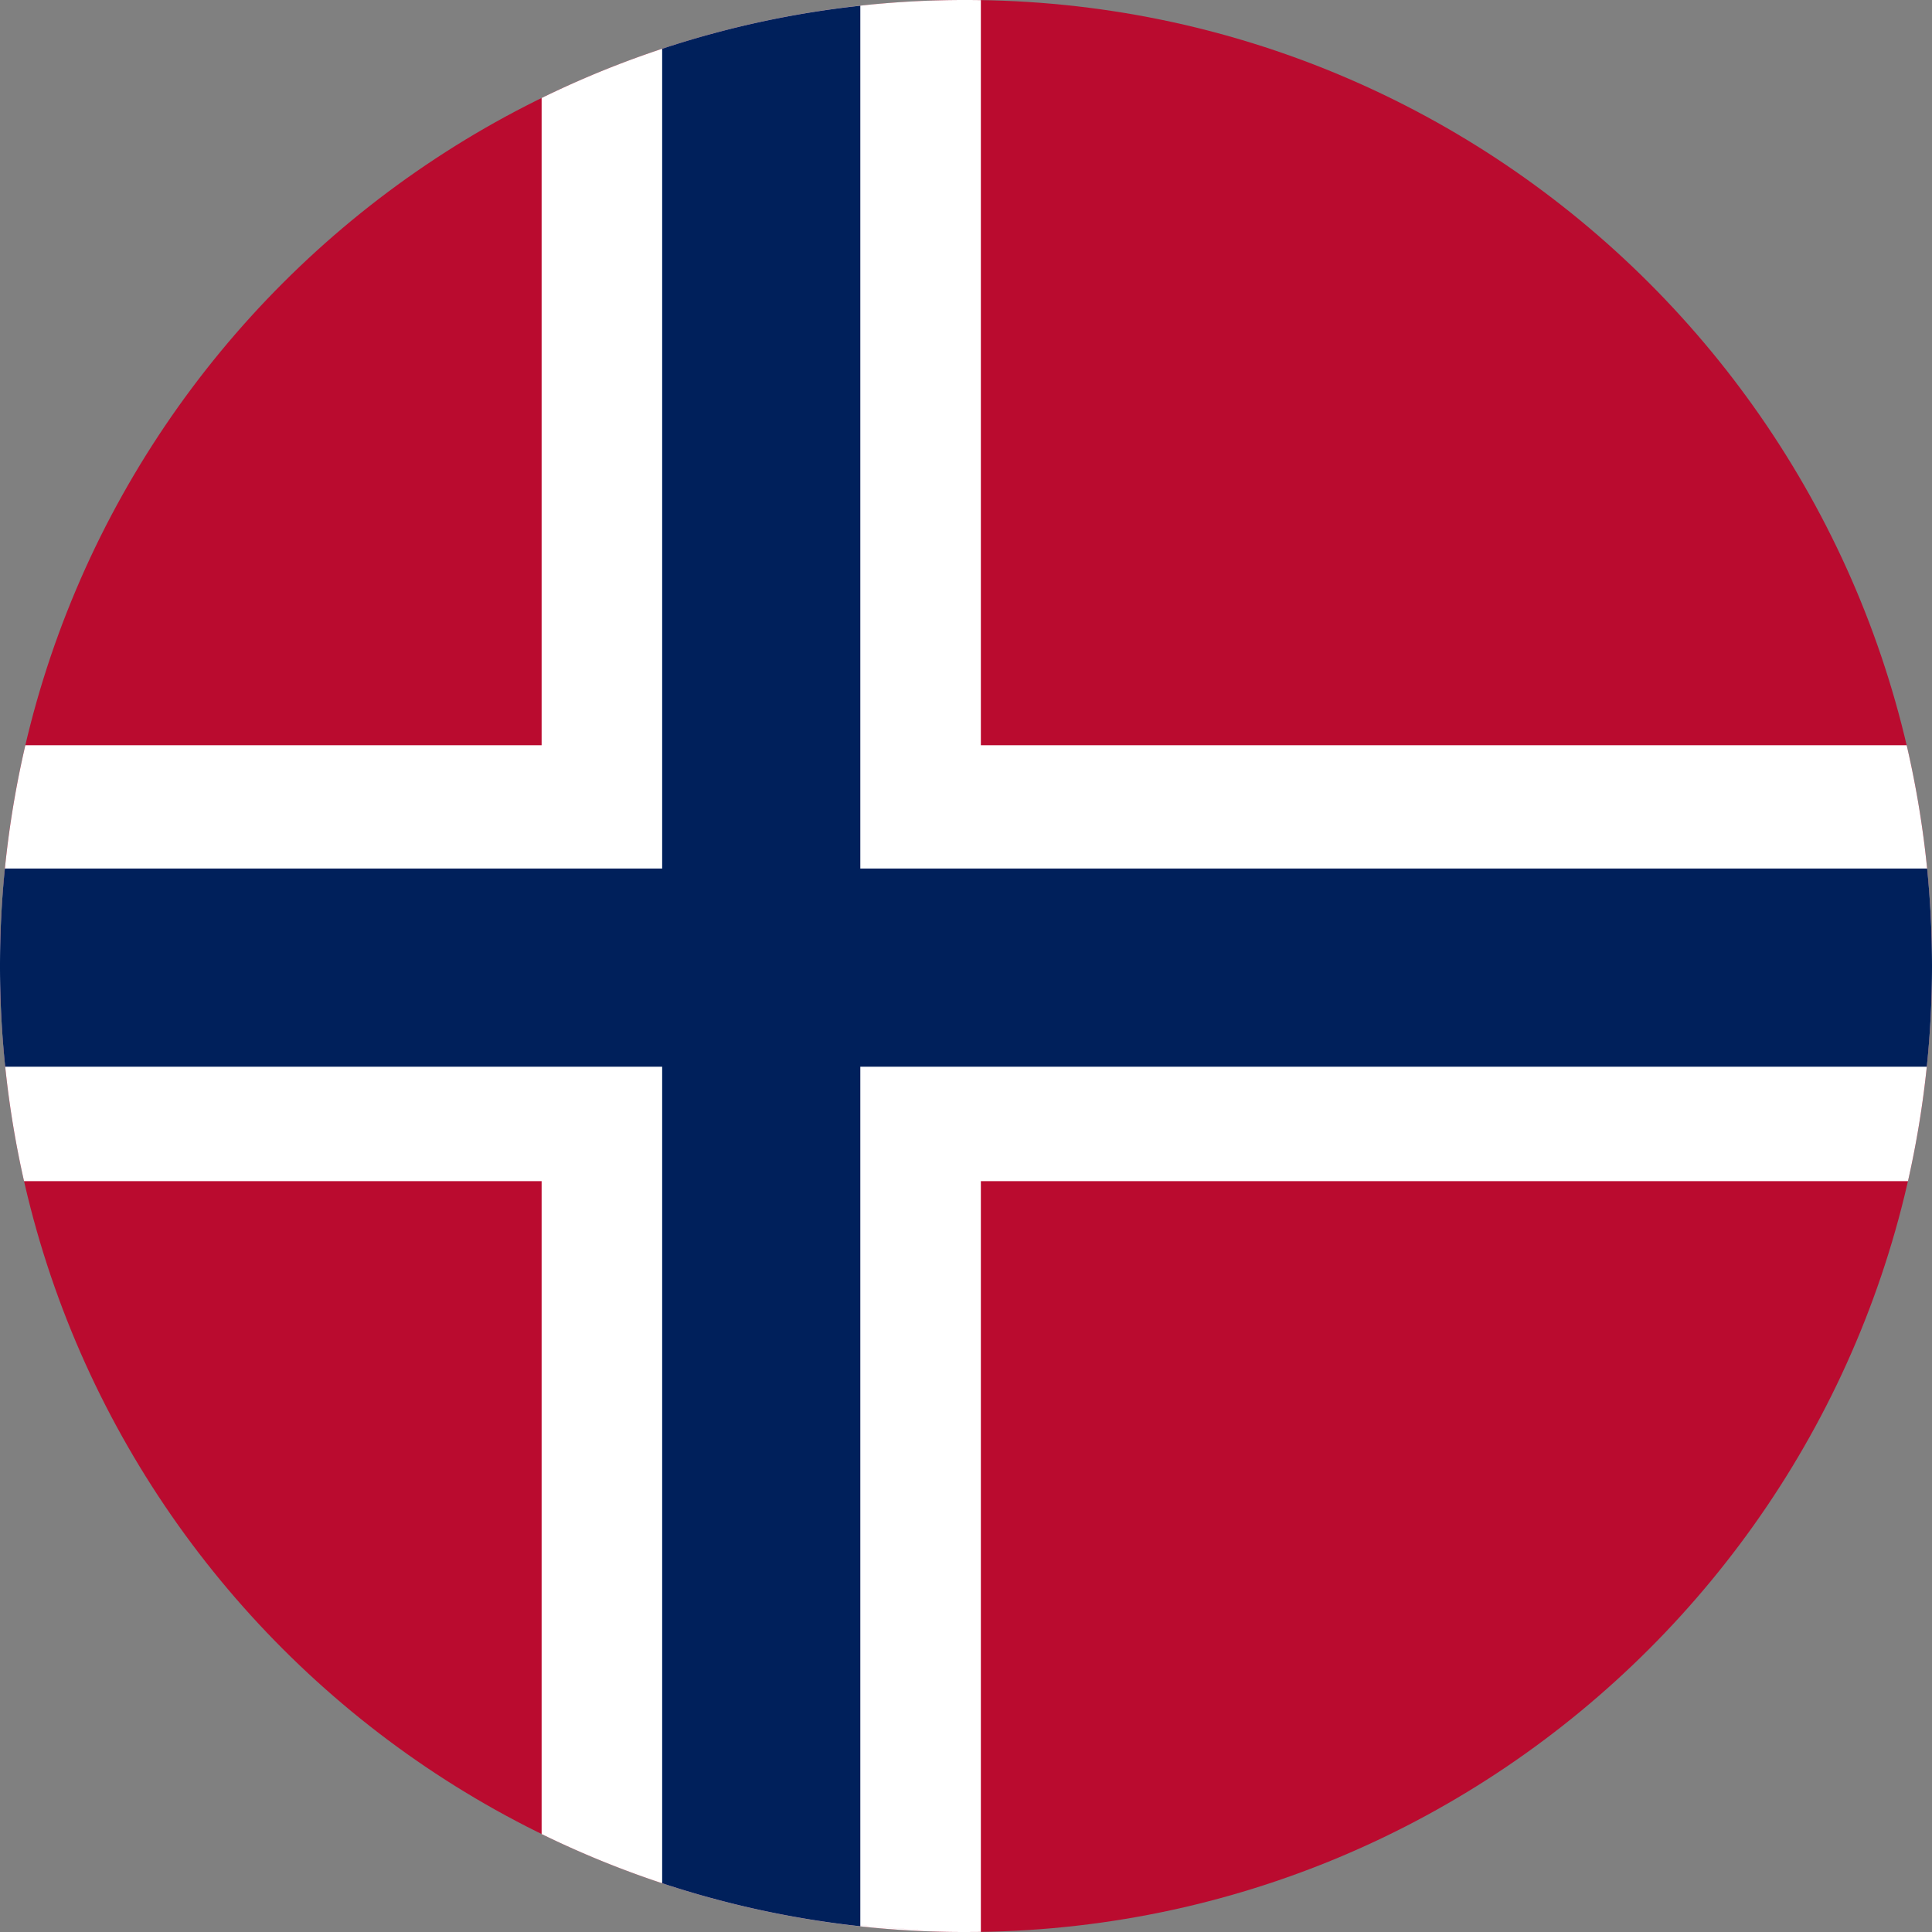
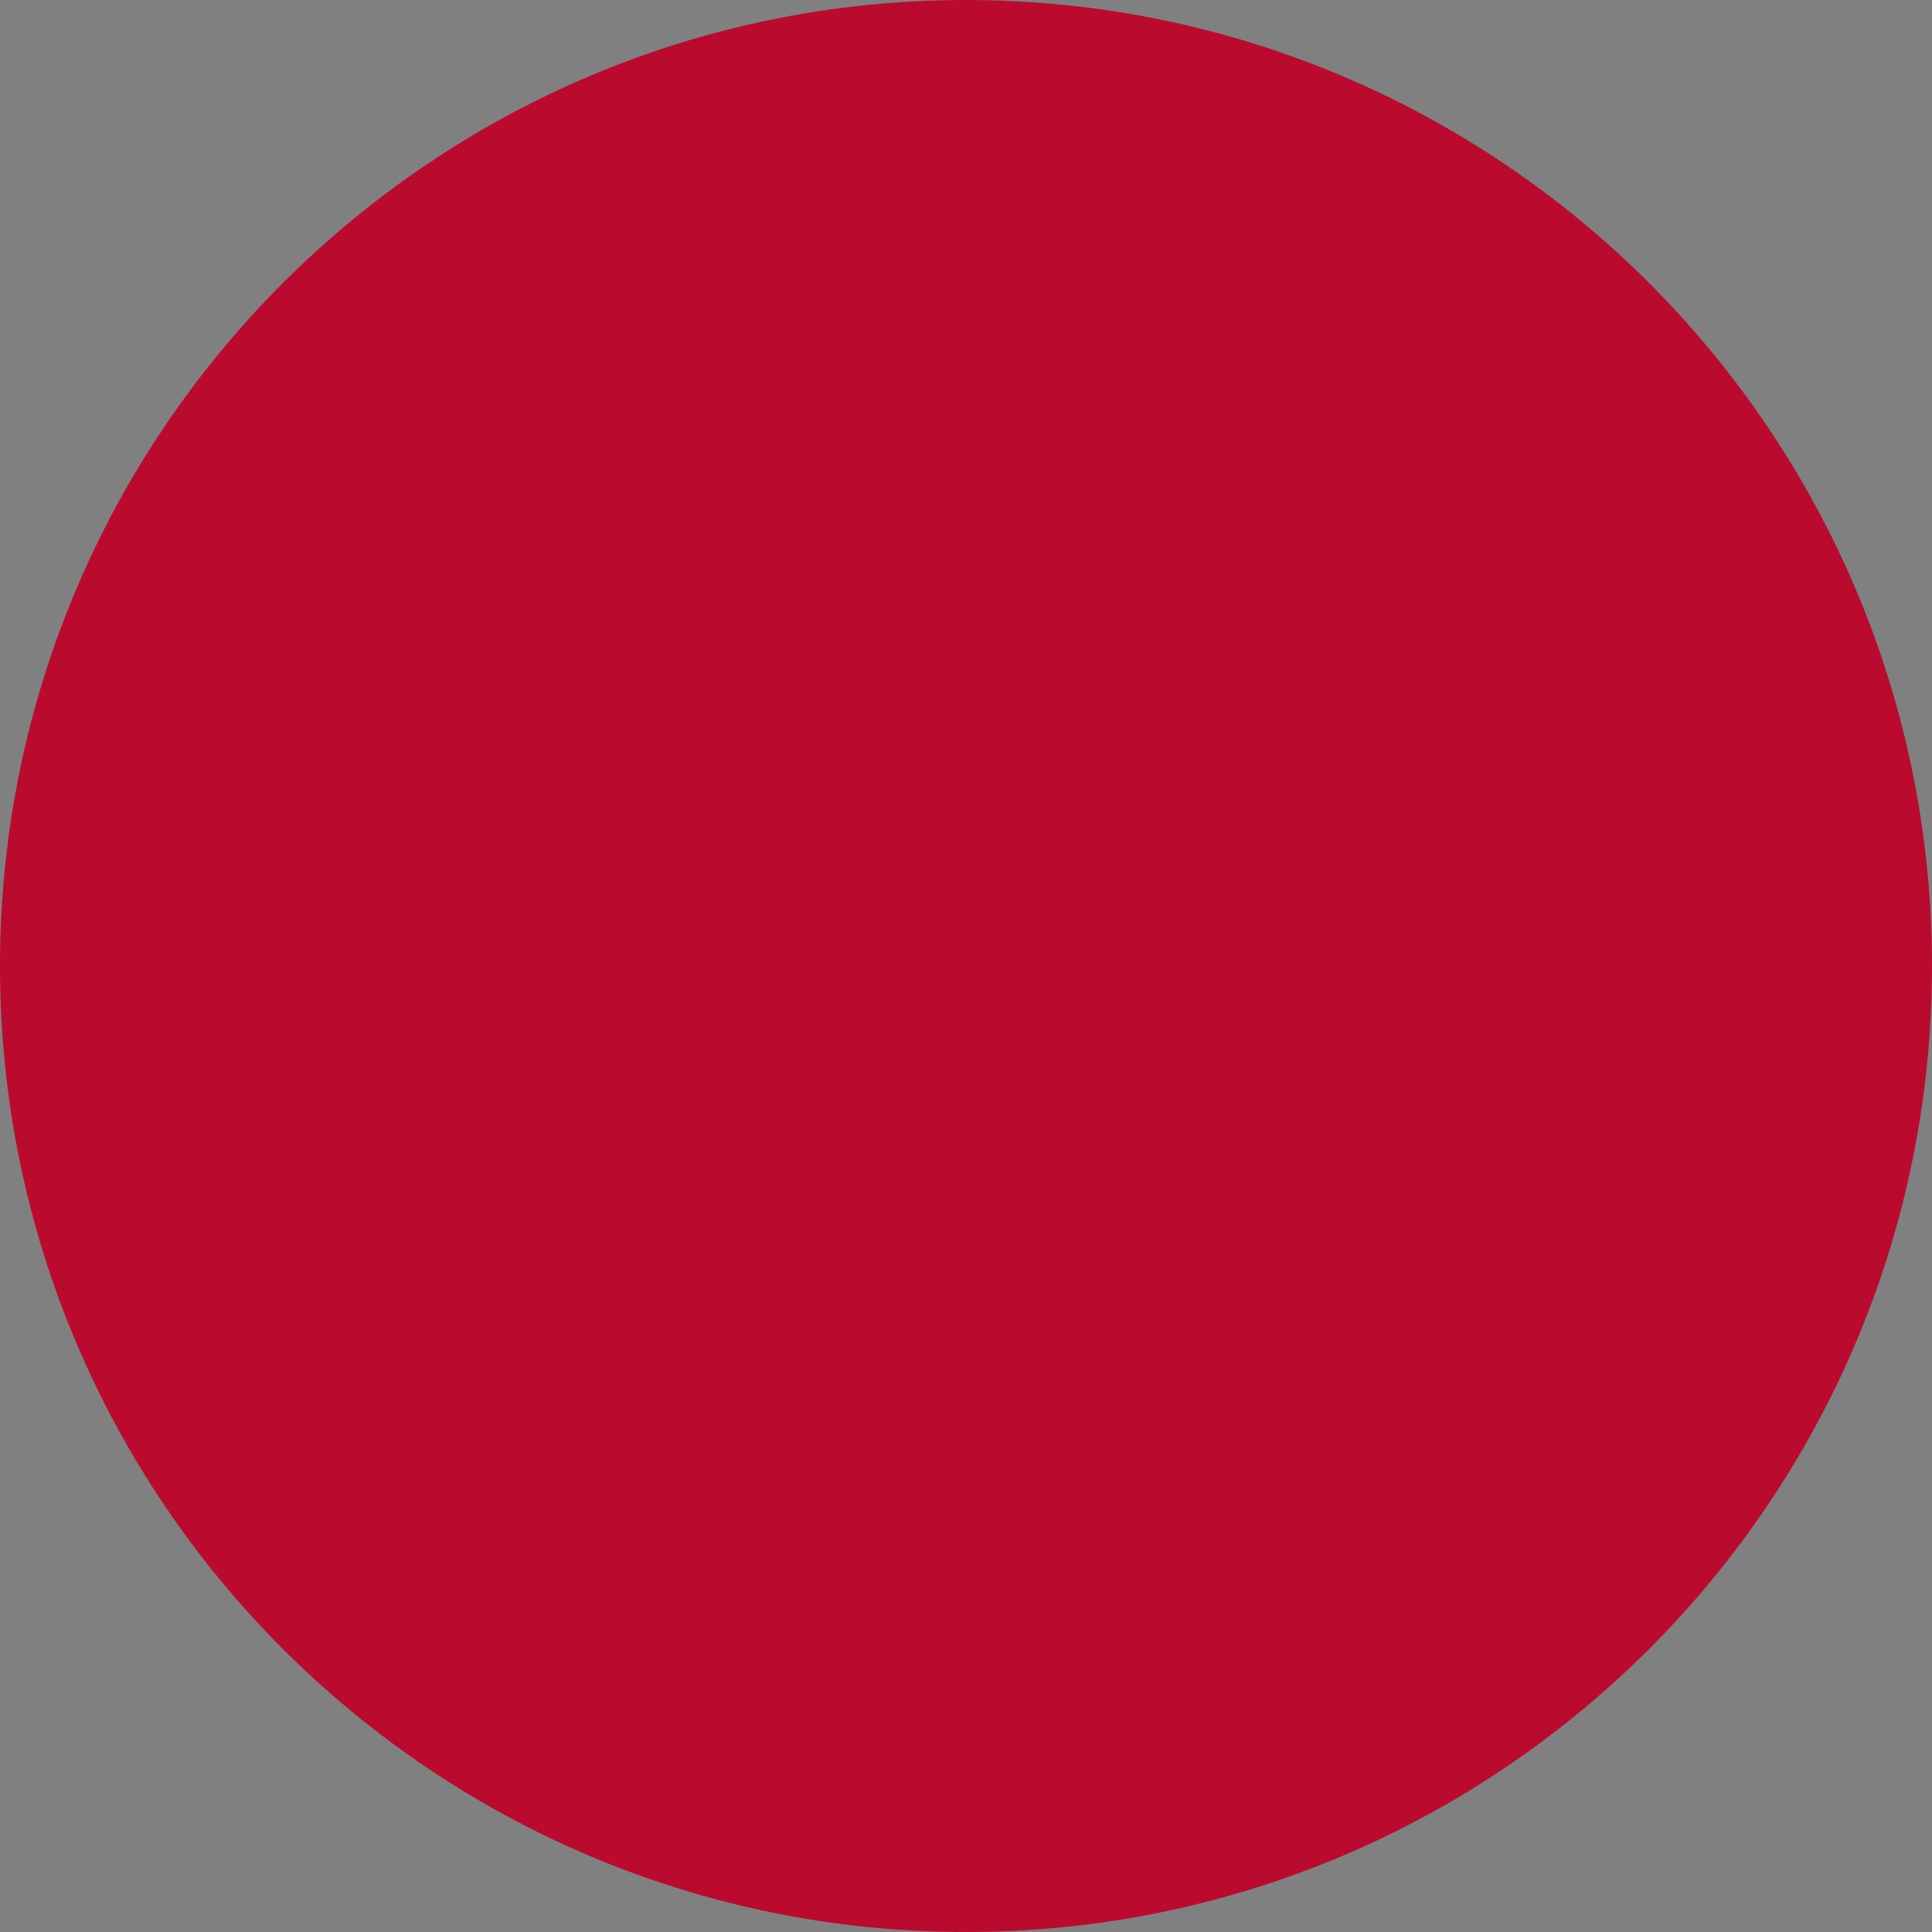
<svg xmlns="http://www.w3.org/2000/svg" width="585" height="585.001" viewBox="0 0 585 585.001">
  <rect x="0" y="0" width="585" height="585.001" fill="#808080" stroke="none" />
  <g transform="translate(-704 -514.999)">
    <path fill="#ba0b2f" d="M996.5 515c161.54 0 292.5 130.96 292.5 292.5S1158.04 1100 996.5 1100 704 969.04 704 807.5 834.96 515 996.5 515" />
-     <path fill="#fff" d="M868 1070.34V872.65H711.28a295 295 0 0 1 .4-132H868V544.67A291 291 0 0 1 996.5 515q2.26 0 4.5.04v225.61h280.33a295 295 0 0 1 .39 132H1001v227.32l-4.5.03a291 291 0 0 1-128.5-29.66m114 28.95a291 291 0 0 1-95-20.83 291 291 0 0 0 95 20.84M707.68 853.65a295 295 0 0 1-3.68-46.5 295 295 0 0 0 3.68 46.5" />
-     <path fill="#00205b" d="M904.5 1085.24V837.99H705.57a296 296 0 0 1-1.57-30.5q0-14.93 1.47-29.5H904.5V529.76a291 291 0 0 1 60-13.03v261.26h323.03q1.46 14.55 1.47 29.5a296 296 0 0 1-1.57 30.5H964.5v260.28a291 291 0 0 1-60-13.03" />
  </g>
</svg>